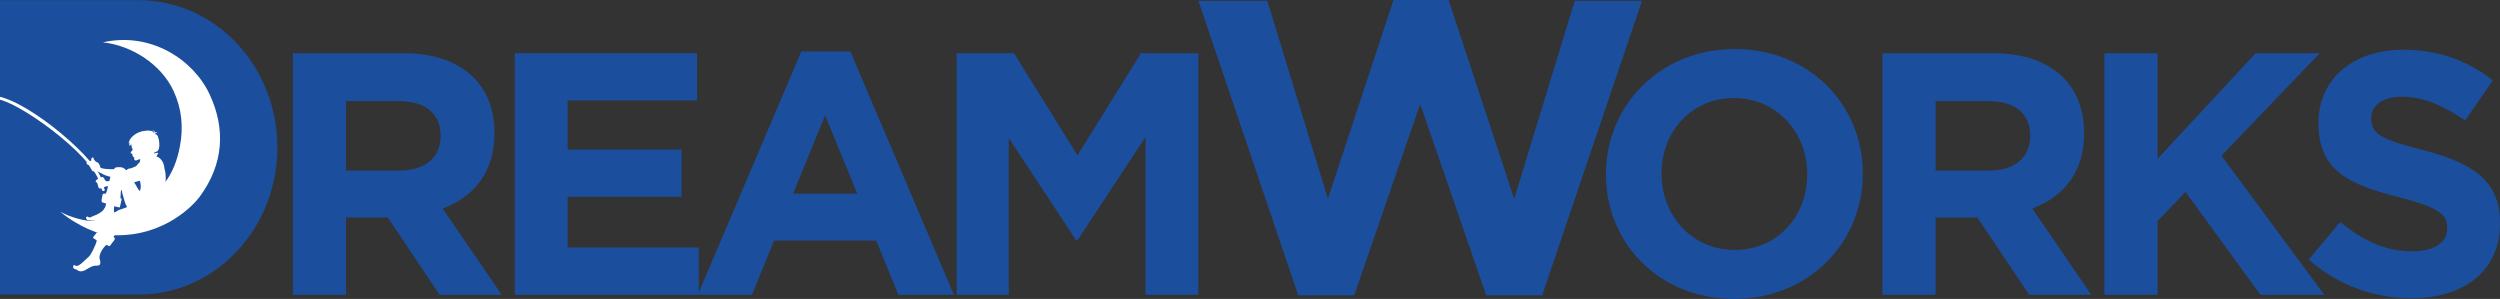
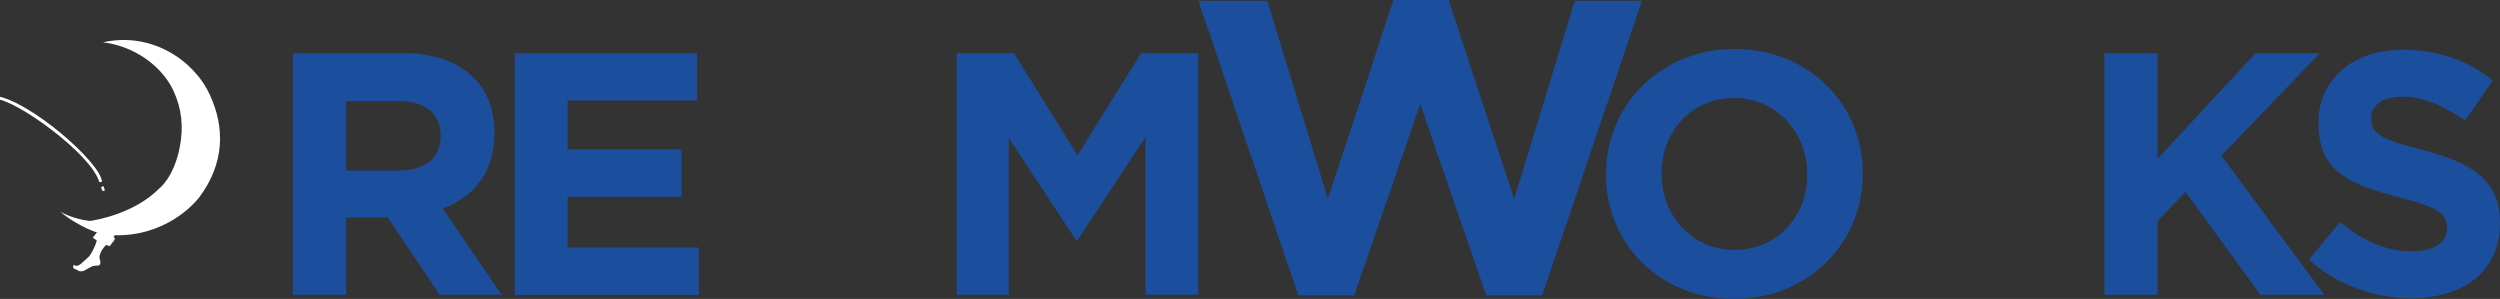
<svg xmlns="http://www.w3.org/2000/svg" xmlns:ns1="http://www.inkscape.org/namespaces/inkscape" xmlns:ns2="http://sodipodi.sourceforge.net/DTD/sodipodi-0.dtd" version="1.1" id="Layer_1" x="0px" y="0px" width="6816.684px" height="815.109px" viewBox="0 0 6816.684 815.109" enable-background="new 0 0 6816.684 815.109" xml:space="preserve" ns1:version="0.91 r13725" ns2:docname="DreamWorks_Animation_2015.svg">
  <rect x="0" y="0" width="6816.684" height="815.109" fill="#333333" stroke="none" />
  <defs id="defs73" />
  <ns2:namedview pagecolor="#ffffff" bordercolor="#666666" borderopacity="1" objecttolerance="10" gridtolerance="10" guidetolerance="10" ns1:pageopacity="0" ns1:pageshadow="2" ns1:window-width="1366" ns1:window-height="709" id="namedview71" showgrid="false" ns1:zoom="0.83559688" ns1:cx="217.48361" ns1:cy="497.92809" ns1:window-x="-8" ns1:window-y="-8" ns1:window-maximized="1" ns1:current-layer="Layer_1" />
  <polyline fill="#1B4E9C" points="3267.66,2.274 3455.637,2.274 3620.73,542.113 3799.574,0 3949.887,0 4128.691,542.113   4293.824,2.274 4477.152,2.274 4205.059,805.209 4052.371,805.209 3872.488,283.6 3692.512,805.209 3539.887,805.209 " id="polyline3" />
  <path fill="#1B4E9C" d="M4378.949,476.356v-1.974c0-187.271,147.836-340.694,351.023-340.694  c203.398,0,349.227,151.55,349.227,338.788v1.906c0,187.371-147.703,340.727-351.031,340.727  C4524.777,815.109,4378.949,663.627,4378.949,476.356 M4927.684,476.356v-1.974c0-112.918-82.852-207.072-199.516-207.072  s-197.703,92.248-197.703,205.166v1.906c0,112.951,82.781,207.105,199.508,207.105  C4846.809,681.488,4927.684,589.207,4927.684,476.356" id="path5" />
-   <path fill="#1B4E9C" d="M5132.918,144.994h301.227c83.75,0,148.633,23.514,191.984,66.827  c36.625,36.692,56.492,88.469,56.492,150.58v1.873c0,106.362-57.492,173.189-141.313,204.263l161.016,235.301H5532.91  l-141.211-210.852H5277.84v210.852h-144.922 M5424.707,465.018c70.609,0,110.977-37.695,110.977-93.185v-1.906  c0-62.111-43.273-94.12-113.82-94.12H5277.84v189.211H5424.707z" id="path7" />
  <polyline fill="#1B4E9C" points="5738.043,144.994 5883.004,144.994 5883.004,433.009 6150.348,144.994 6325.41,144.994   6057.16,424.513 6337.652,803.838 6163.559,803.838 5959.199,523.383 5883.004,602.419 5883.004,803.838 5738.043,803.838 " id="polyline9" />
  <path fill="#1B4E9C" d="M6295.309,707.845l85.625-102.583c59.336,48.934,121.445,79.973,196.703,79.973  c59.336,0,95.094-23.48,95.094-62.111v-1.907c0-36.624-22.617-55.488-132.758-83.752  c-132.648-33.915-218.305-70.606-218.305-201.419v-1.873c0-119.507,95.953-198.61,230.578-198.61  c96,0,177.945,30.137,244.773,83.786l-75.391,109.172c-58.367-40.472-115.695-64.922-171.219-64.922  c-55.625,0-84.789,25.387-84.789,57.396v1.873c0,43.314,28.367,57.396,142.188,86.596c133.688,34.818,208.875,82.849,208.875,197.64  v1.939c0,130.846-99.703,204.195-241.82,204.195C6475.051,813.236,6374.348,778.385,6295.309,707.845" id="path11" />
  <path fill="#1B4E9C" d="M798.555,144.994h301.191c83.816,0,148.738,23.514,192.055,66.827  c36.691,36.692,56.426,88.469,56.426,150.58v1.873c0,106.362-57.43,173.189-141.148,204.263l160.949,235.301h-169.445  l-141.148-210.852H943.547v210.852H798.555 M1090.348,464.984c70.605,0,111.043-37.662,111.043-93.151v-1.906  c0-62.111-43.281-94.12-113.855-94.12H943.547v189.178H1090.348z" id="path15" />
  <polyline fill="#1B4E9C" points="1403.746,144.994 1900.707,144.994 1900.707,273.934 1547.77,273.934 1547.77,407.589   1858.395,407.589 1858.395,536.527 1547.77,536.527 1547.77,674.865 1905.457,674.865 1905.457,803.838 1403.746,803.838 " id="polyline17" />
-   <path fill="#1B4E9C" d="M2184.977,140.278h133.688l282.328,663.56h-151.516l-60.207-147.77h-278.648l-60.238,147.77h-147.77   M2337.426,527.999l-87.531-213.628l-87.465,213.628H2337.426z" id="path19" />
  <polyline fill="#1B4E9C" points="2608.551,144.994 2764.781,144.994 2937.973,423.576 3111.129,144.994 3267.395,144.994   3267.395,803.838 3123.371,803.838 3123.371,373.706 2937.973,655.132 2934.191,655.132 2750.668,376.516 2750.668,803.838   2608.551,803.838 " id="polyline21" />
  <g id="g4" transform="matrix(1.513,0,0,1.559,-147.085,-128.597)">
    <g id="g6" />
    <path d="m 55.668,331.421 0,17.699 c -0.104,-2.944 -0.155,-5.888 -0.155,-8.851 0,-2.959 0.051,-5.904 0.155,-8.848 z" id="path18" ns1:connector-curvature="0" style="fill:#008cff" />
-     <path d="m 597.075,340.27 c 0,142.163 -111.893,257.415 -249.958,257.5 l -250.129,0 0,-514.999 250.129,0 c 138.065,0.086 249.958,115.338 249.958,257.499 z" id="path20-3" ns1:connector-curvature="0" style="fill:#1b4e9c;fill-opacity:1" />
    <path id="path14_1_" ns1:connector-curvature="0" d="m 271.309,489.493 c 0,0 -2.338,3.276 -4.363,5.455 -2.025,2.185 -2.648,3.585 -1.244,4.205 1.399,0.937 2.648,1.715 5.917,3.896 -0.934,4.829 -4.518,12.465 -6.854,16.979 -2.339,4.518 -5.142,9.194 -7.479,11.372 -2.334,2.183 -7.789,6.702 -11.216,9.973 -3.429,3.275 -7.319,5.611 -9.658,6.074 -4.209,0.628 -5.608,-2.335 -6.076,-1.557 -2.647,3.586 -1.246,7.014 3.582,7.636 1.714,0.311 2.649,1.868 5.61,2.959 2.958,1.245 7.478,0.313 9.969,-0.934 2.648,-1.247 8.102,-4.519 12.152,-6.544 4.053,-2.023 8.258,-1.87 12.932,-2.183 3.895,-0.309 4.207,-6.698 2.803,-9.968 -2.024,-4.831 -0.465,-8.104 1.871,-13.867 2.492,-5.608 8.878,-11.688 8.878,-11.688 0,0 1.715,-0.931 4.521,1.094 2.648,1.869 3.271,-1.094 6.852,-5.297 2.807,-3.27 5.923,-6.854 4.211,-8.414 -2.026,-1.869 -1.561,-2.648 -1.561,-2.648 0,0 2.024,-2.65 4.207,-4.362 l -35.054,-2.181" style="fill:#ffffff" />
    <path id="path16_1_" ns1:connector-curvature="0" d="m 384.103,412.225 c 0,0 26.95,-19.322 37.388,-74.003 6.388,-33.028 3.586,-64.966 -11.528,-96.749 -22.275,-46.737 -75.87,-79.609 -127.28,-84.908 85.687,-18.848 162.803,29.758 192.25,90.829 28.663,59.355 26.174,121.518 -18.075,179.474 -9.192,11.994 -61.847,69.95 -155.168,66.989 -6.544,1.092 -22.901,-2.025 -27.89,-3.894 0,0 -8.41,-3.116 -18.693,-7.323 -10.438,-4.362 -34.896,-17.29 -49.073,-29.909 11.996,6.852 33.337,14.331 53.591,16.198 12.772,-1.867 79.918,-13.241 124.478,-56.704" style="fill:#ffffff" />
-     <path id="path18_1_" ns1:connector-curvature="0" d="m 349.983,361.59 c 0.778,-1.869 -4.986,0.623 -5.924,1.091 -3.27,1.558 -5.603,-0.937 -4.981,-2.495 0.622,-1.71 0.312,-2.958 -1.092,-2.801 -1.09,0.154 -1.247,-1.247 -0.778,-2.183 -1.092,0 -1.715,-0.935 -1.868,-1.403 1.714,-0.621 0.153,-2.18 -0.467,-2.492 -0.626,-0.312 -2.027,-0.465 -2.182,-1.556 -0.156,-1.091 1.092,-2.649 2.335,-3.429 1.246,-0.779 1.713,-2.182 0.314,-4.519 -1.094,-2.026 -1.715,-5.452 -0.626,-6.698 -2.491,0.311 -3.582,2.959 -3.582,2.959 -1.557,-2.803 -0.623,-5.607 -0.155,-7.01 -0.779,0.779 -2.026,2.96 -2.026,2.96 1.715,-14.8 19.631,-20.876 24.306,-21.967 8.88,-1.87 22.743,-2.18 20.565,4.362 0,0 2.801,-5.453 -2.34,-6.699 2.961,-0.154 5.294,2.961 4.206,4.984 1.403,-0.935 4.207,-1.557 4.987,-0.311 -1.402,0.156 -4.363,1.557 -4.52,2.805 2.65,-0.467 5.456,0.934 7.322,9.658 0.937,3.896 2.646,16.671 -3.271,20.877 0,0 0.312,-0.779 0.312,-1.713 0,0 -0.781,2.959 -5.142,2.959 0,0 -0.312,1.402 -0.159,2.181 0,0 5.301,-2.024 7.325,-1.245 0,0 -2.494,4.518 -3.427,6.386 3.427,0 13.864,6.545 14.488,21.501 1.557,2.493 3.425,17.136 1.557,23.837 -14.799,45.334 -122.139,71.352 -140.369,65.741 0,0 -5.139,-3.735 -0.934,-6.076 1.4,-0.778 0.312,0.314 3.584,1.249 2.024,0.468 3.582,0 6.076,-1.403 2.648,-1.559 8.257,-2.804 12.151,-5.453 3.896,-2.647 6.852,-3.271 10.905,-10.594 0.936,-1.555 1.245,-3.737 1.714,-6.388 0,-0.466 -0.313,-0.309 -4.049,-1.558 -2.183,-0.778 -3.896,0.313 -3.896,-3.585 0,-3.736 1.556,-9.501 1.869,-11.059 0.308,-1.402 1.868,-1.56 5.762,-1.402 1.715,-3.426 3.117,-9.502 4.207,-12.931 0,0 -1.09,0.313 -3.426,0.313 -2.338,0 -3.43,1.558 -7.323,2.959 -4.052,1.245 -6.076,0.936 -6.854,-1.559 -1.094,-3.272 -1.094,-4.829 -2.025,-7.164 -0.778,-1.559 -3.427,-1.559 -2.962,-3.273 0.467,-1.714 1.249,-2.494 2.495,-2.959 1.244,-1.246 4.519,-0.936 7.324,-3.586 2.803,-2.492 4.671,0.158 5.605,2.026 0.781,1.56 1.092,1.713 2.959,4.051 0.938,1.091 4.207,0.312 6.39,0 l 1.868,-7.321 c -1.246,-0.314 -6.855,-1.248 -12.932,-4.208 -6.073,-2.959 -10.593,-5.919 -12.93,-5.451 -8.566,0.935 -6.386,-0.623 -10.437,-6.7 -2.493,-3.584 -1.871,-3.74 -4.831,-5.14 -3.736,-1.558 -1.246,-5.454 0.313,-5.14 1.559,0.31 4.205,-1.248 6.543,-1.716 -0.781,-3.583 0.313,-5.765 3.74,-5.452 -0.781,2.18 2.648,7.168 6.544,8.412 4.05,1.246 5.606,7.634 5.606,8.88 3.738,3.582 21.033,3.271 24.772,3.271 1.868,-2.959 2.646,-3.582 9.813,-3.582 4.518,0 8.414,1.09 11.842,4.984 3.269,0.935 0.467,-1.867 6.073,-2.492 5.61,-0.621 8.259,-2.962 10.594,-3.582 2.342,-0.623 2.342,-2.027 4.051,-3.428 1.091,-0.777 1.872,-2.805 3.273,-3.428 1.402,-0.623 1.246,-4.986 1.868,-5.92 m -47.042,82.26 c 0,0 -1.248,5.92 0,10.905 3.427,-0.931 6.075,-3.581 8.723,-4.516 2.65,-0.938 9.66,-2.807 14.334,-4.985 0,0 0,-0.938 -1.713,-3.429 -1.248,-1.869 -4.052,-10.749 -6.698,-20.409 0,0 -1.09,-6.701 -2.026,-6.386 -0.624,0.312 -1.094,8.258 -1.246,11.838 -0.312,4.208 -0.312,2.804 -0.312,2.804 0,0 2.648,0.313 2.336,1.871 -0.468,1.713 -2.492,11.843 -3.114,13.555 -0.47,1.399 -0.78,0.779 -3.275,0.309 -2.804,-0.623 -7.009,-1.557 -7.009,-1.557 l 0,0 z m 46.114,-26.486 c 1.4,-2.181 0.934,-2.959 1.712,-7.321 0.312,-6.075 -1.868,-10.906 -1.868,-10.906 l -10.127,2.807 c 3.116,4.049 6.541,11.994 10.283,15.42" style="fill:#ffffff" />
    <path id="path20_1_" ns1:connector-curvature="0" d="m 88.719,250.198 c 60.758,7.167 191.002,117.312 192.248,150.186 l -4.672,0.778 C 261.961,351.619 124.397,255.338 88.719,255.651 l 0,-5.453" style="fill:#ffffff" />
    <path id="path22_1_" ns1:connector-curvature="0" d="m 279.254,409.885 c 0.313,0.936 2.181,5.298 2.336,6.076 0.156,0.778 5.143,1.56 4.209,-1.871 -0.938,-3.426 -2.338,-6.228 -2.338,-6.228 l -4.207,2.023" style="fill:#ffffff" />
    <path id="path24_1_" ns1:connector-curvature="0" d="m 93.642,597.77 3.492,0 0,-344.3 -3.492,0 0,344.3 z" style="fill:#ffffff" />
  </g>
</svg>